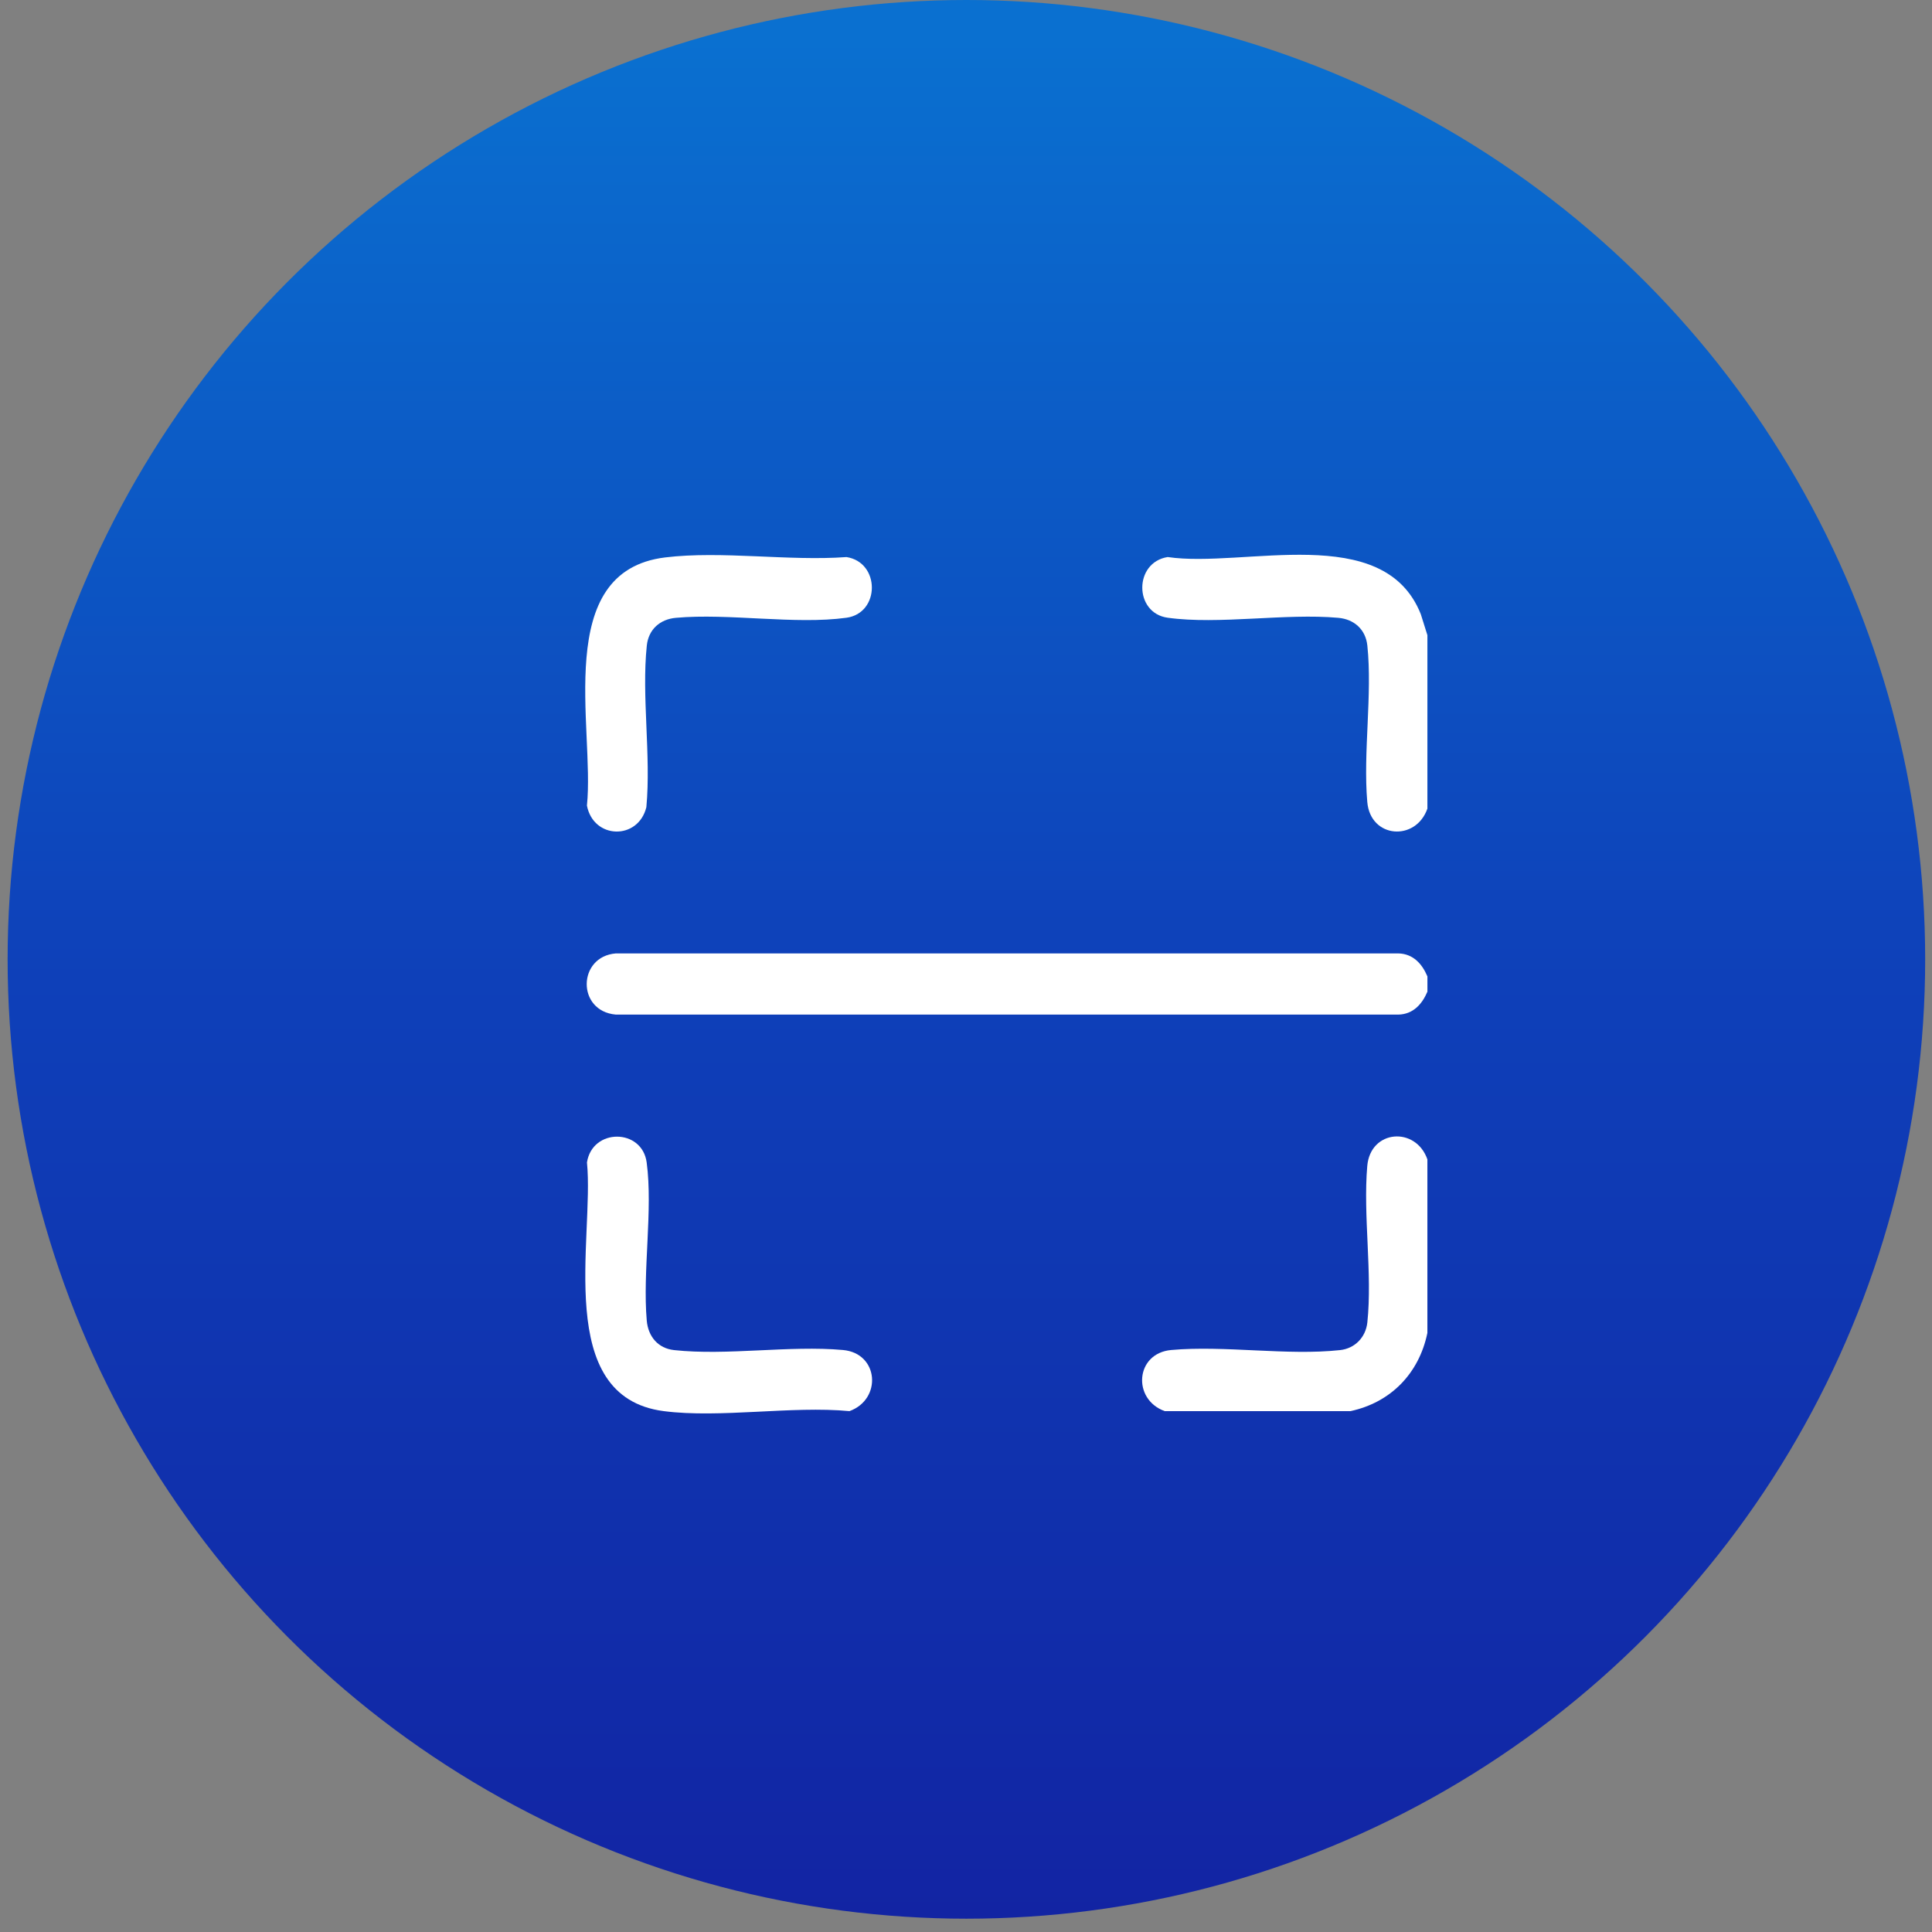
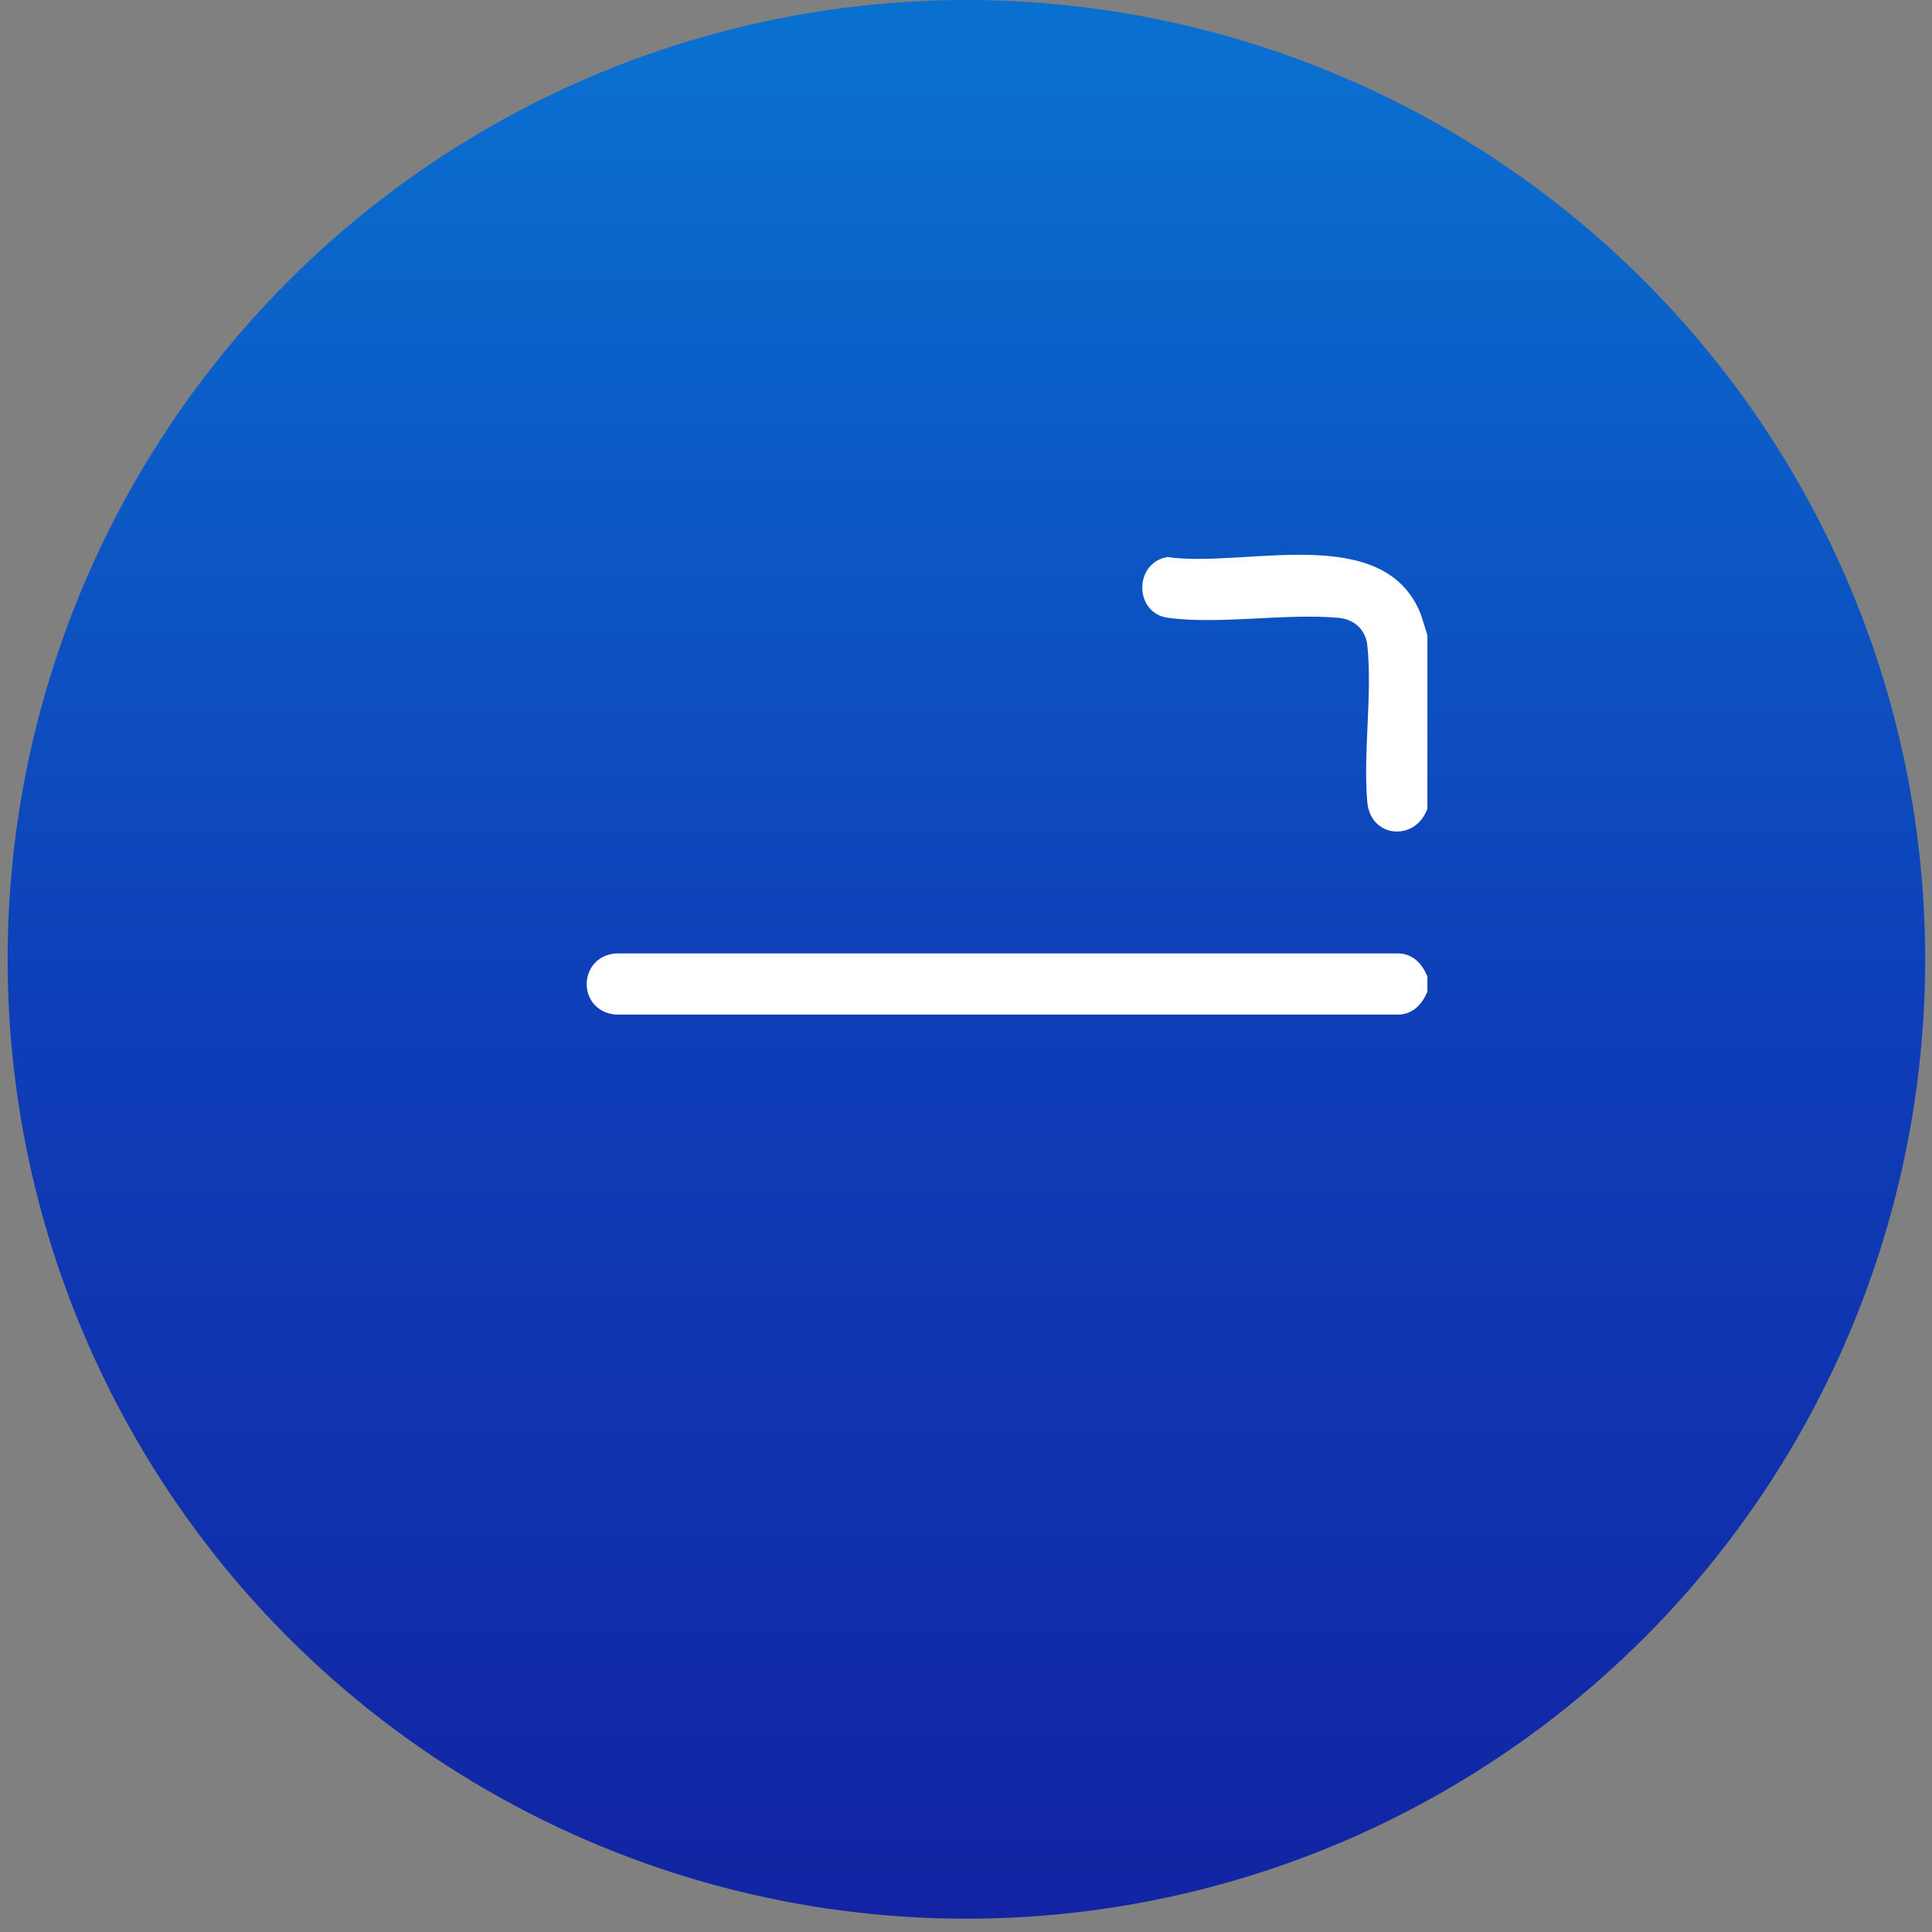
<svg xmlns="http://www.w3.org/2000/svg" width="117" height="117" viewBox="0 0 117 117" fill="none">
  <rect x="0" y="0" width="117" height="117" fill="#808080" stroke="none" />
  <ellipse cx="58.524" cy="58.097" rx="58.063" ry="58.097" fill="url(#paint0_linear_293_67)" />
  <g clip-path="url(#clip0_293_67)">
    <path d="M86.443 59.129V60.053C86.118 60.819 85.572 61.421 84.687 61.443H37.293C34.913 61.23 34.975 57.926 37.293 57.738H84.686C85.572 57.76 86.118 58.363 86.442 59.129H86.443Z" fill="white" />
    <path d="M86.442 38.459V48.967C85.742 50.973 82.992 50.779 82.801 48.567C82.541 45.568 83.117 42.056 82.805 39.093C82.701 38.113 82 37.5 81.048 37.415C77.831 37.126 73.822 37.84 70.713 37.409C68.67 37.127 68.657 34.059 70.713 33.734C75.344 34.416 83.795 31.552 86.041 37.191L86.44 38.46L86.442 38.459Z" fill="white" />
-     <path d="M51.444 85.456C47.931 85.125 43.612 85.898 40.194 85.456C33.489 84.589 35.997 74.962 35.546 70.397C35.867 68.307 38.884 68.321 39.162 70.397C39.548 73.282 38.907 76.992 39.167 79.975C39.252 80.937 39.848 81.654 40.82 81.76C44.019 82.108 47.813 81.463 51.051 81.755C53.223 81.951 53.425 84.737 51.444 85.456Z" fill="white" />
-     <path d="M86.441 70.213V80.721C85.933 83.187 84.207 84.939 81.782 85.456H70.533C68.551 84.737 68.755 81.952 70.926 81.755C74.163 81.464 77.959 82.109 81.157 81.76C82.044 81.664 82.709 80.989 82.805 80.085C83.117 77.123 82.541 73.611 82.8 70.611C82.992 68.399 85.742 68.204 86.441 70.212V70.213Z" fill="white" />
-     <path d="M40.282 33.757C43.701 33.341 47.775 33.992 51.263 33.735C53.311 34.054 53.31 37.126 51.263 37.41C48.152 37.839 44.145 37.125 40.928 37.415C39.98 37.5 39.274 38.107 39.17 39.094C38.847 42.16 39.434 45.757 39.143 48.882C38.649 50.894 35.941 50.836 35.544 48.785C36.028 44.094 33.409 34.593 40.282 33.757Z" fill="white" />
  </g>
  <defs>
    <linearGradient id="paint0_linear_293_67" x1="58.524" y1="0" x2="58.524" y2="116.194" gradientUnits="userSpaceOnUse">
      <stop offset="0.02" stop-color="#0A70D0" />
      <stop offset="0.51" stop-color="#0E40B9" />
      <stop offset="1" stop-color="#1224A3" />
    </linearGradient>
    <clipPath id="clip0_293_67">
      <rect width="51" height="52" fill="white" transform="translate(35.441 33.597)" />
    </clipPath>
  </defs>
</svg>